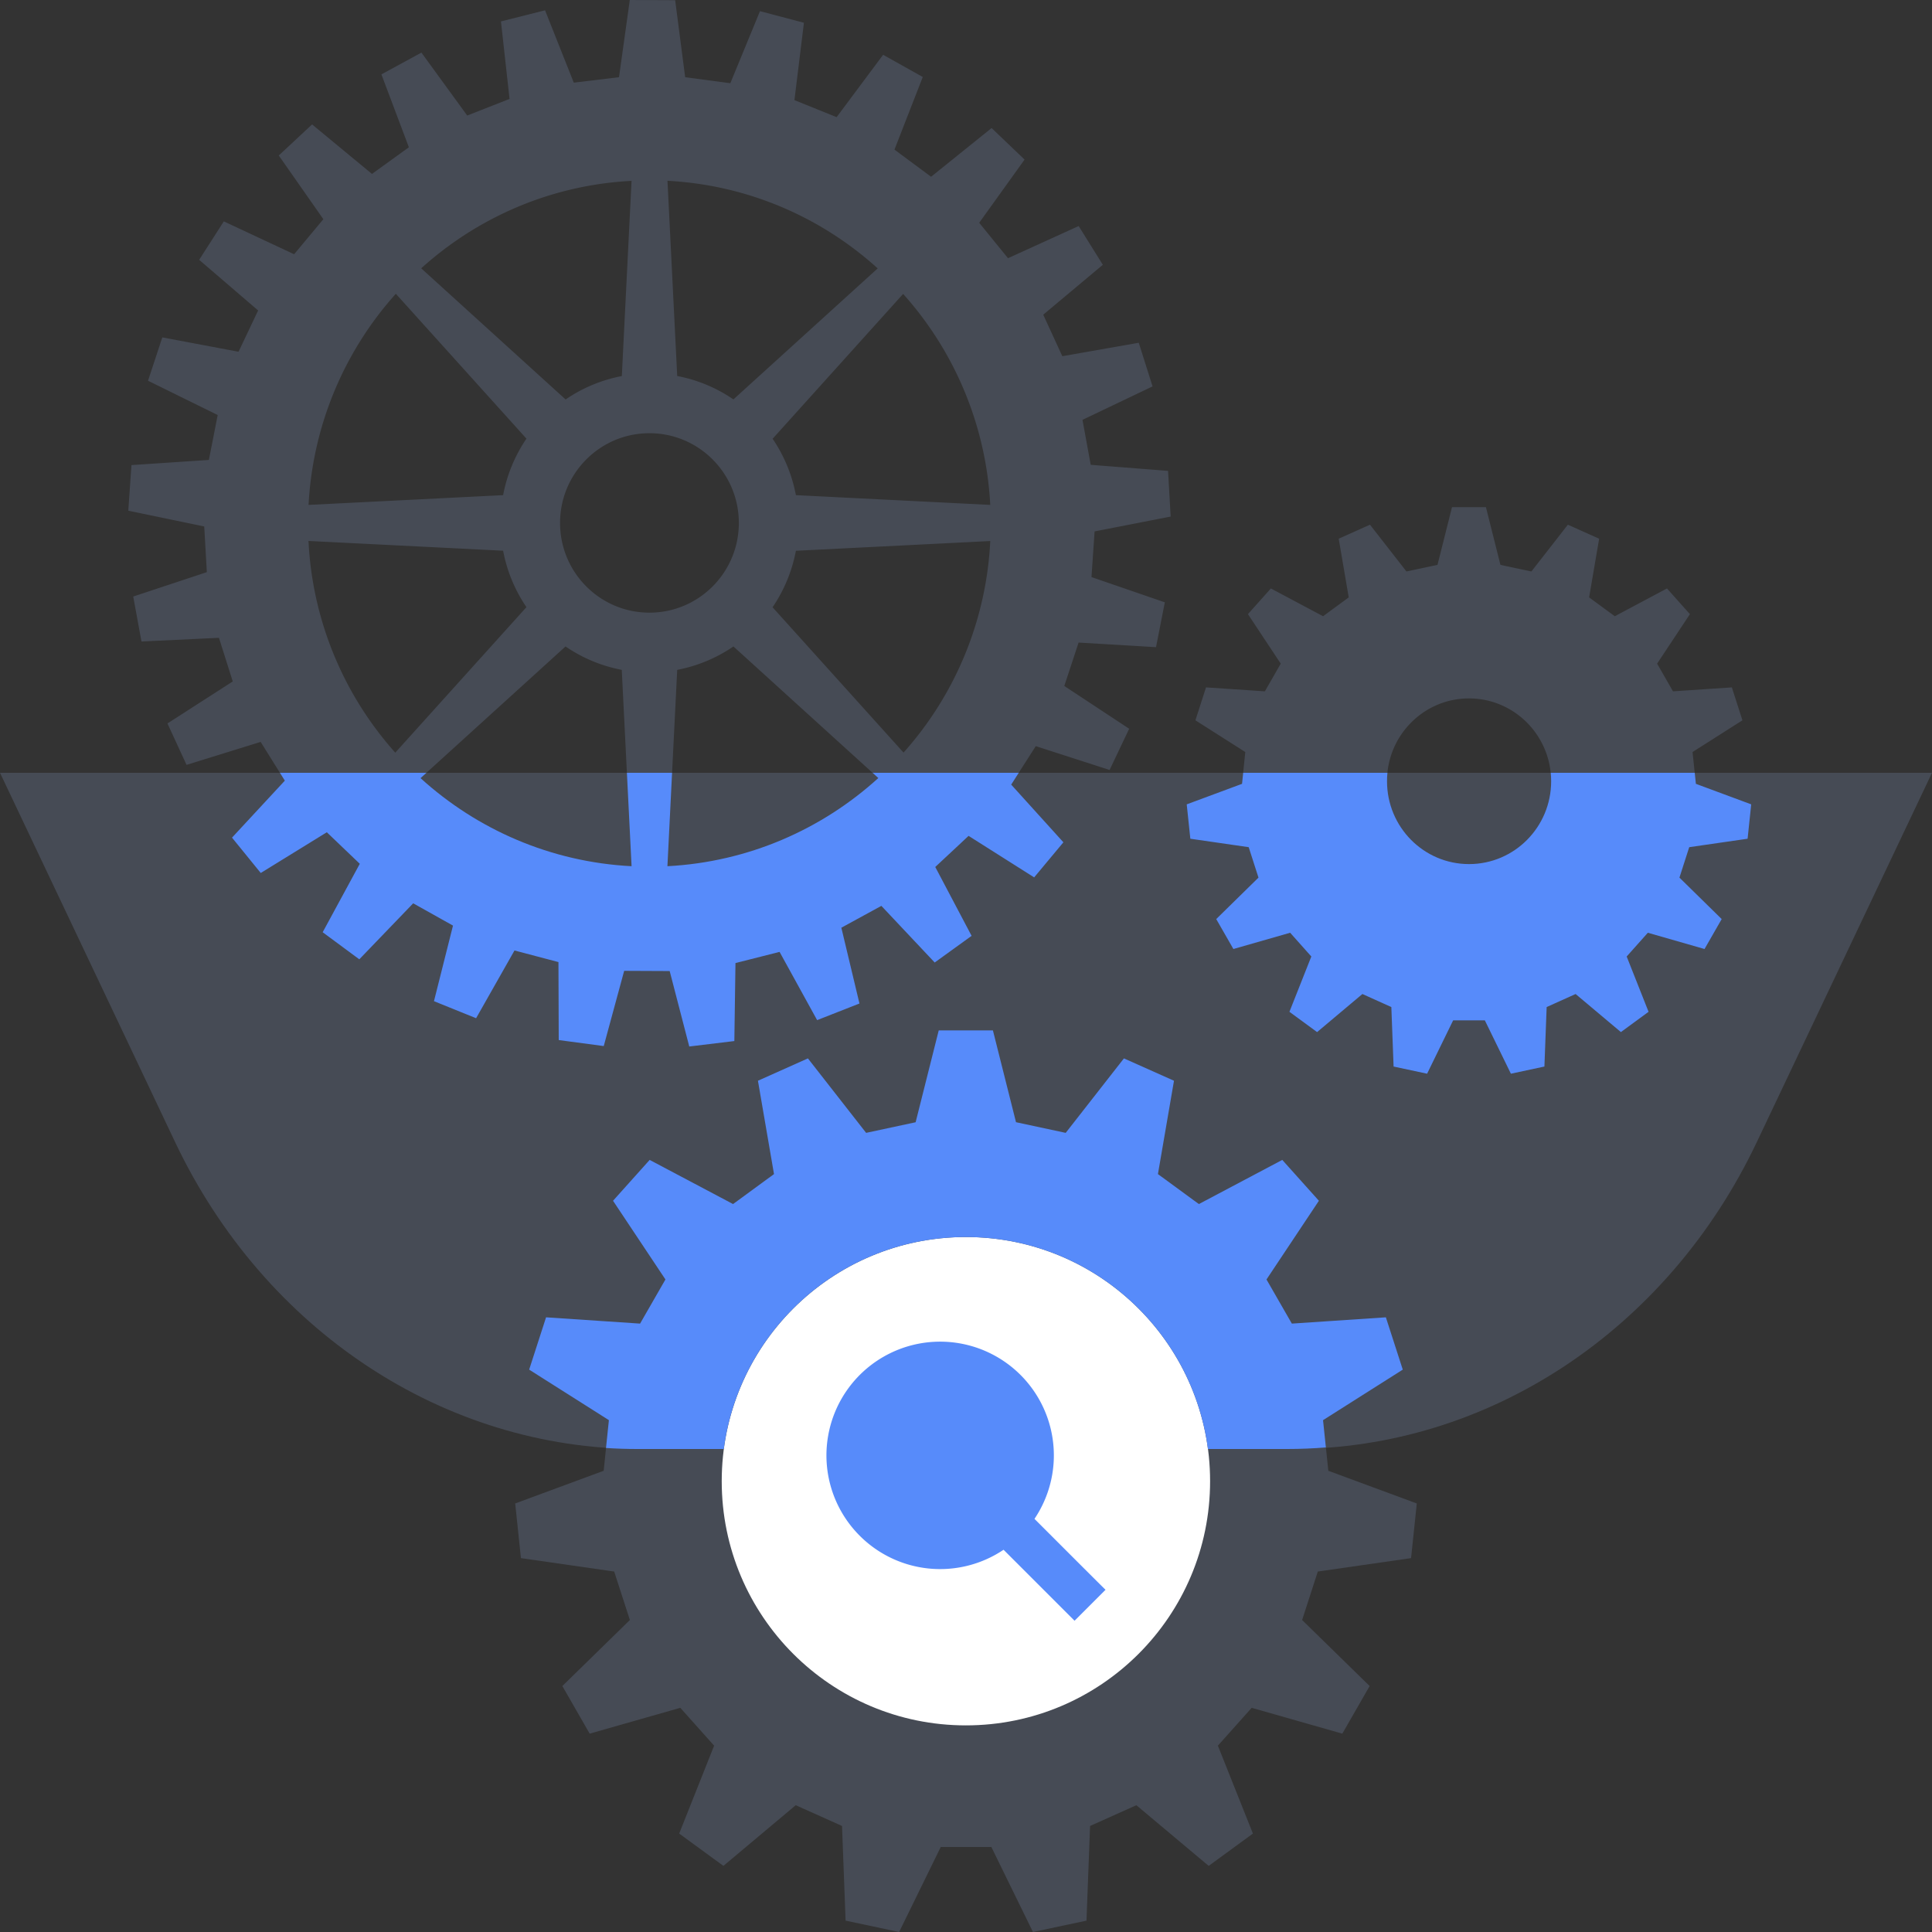
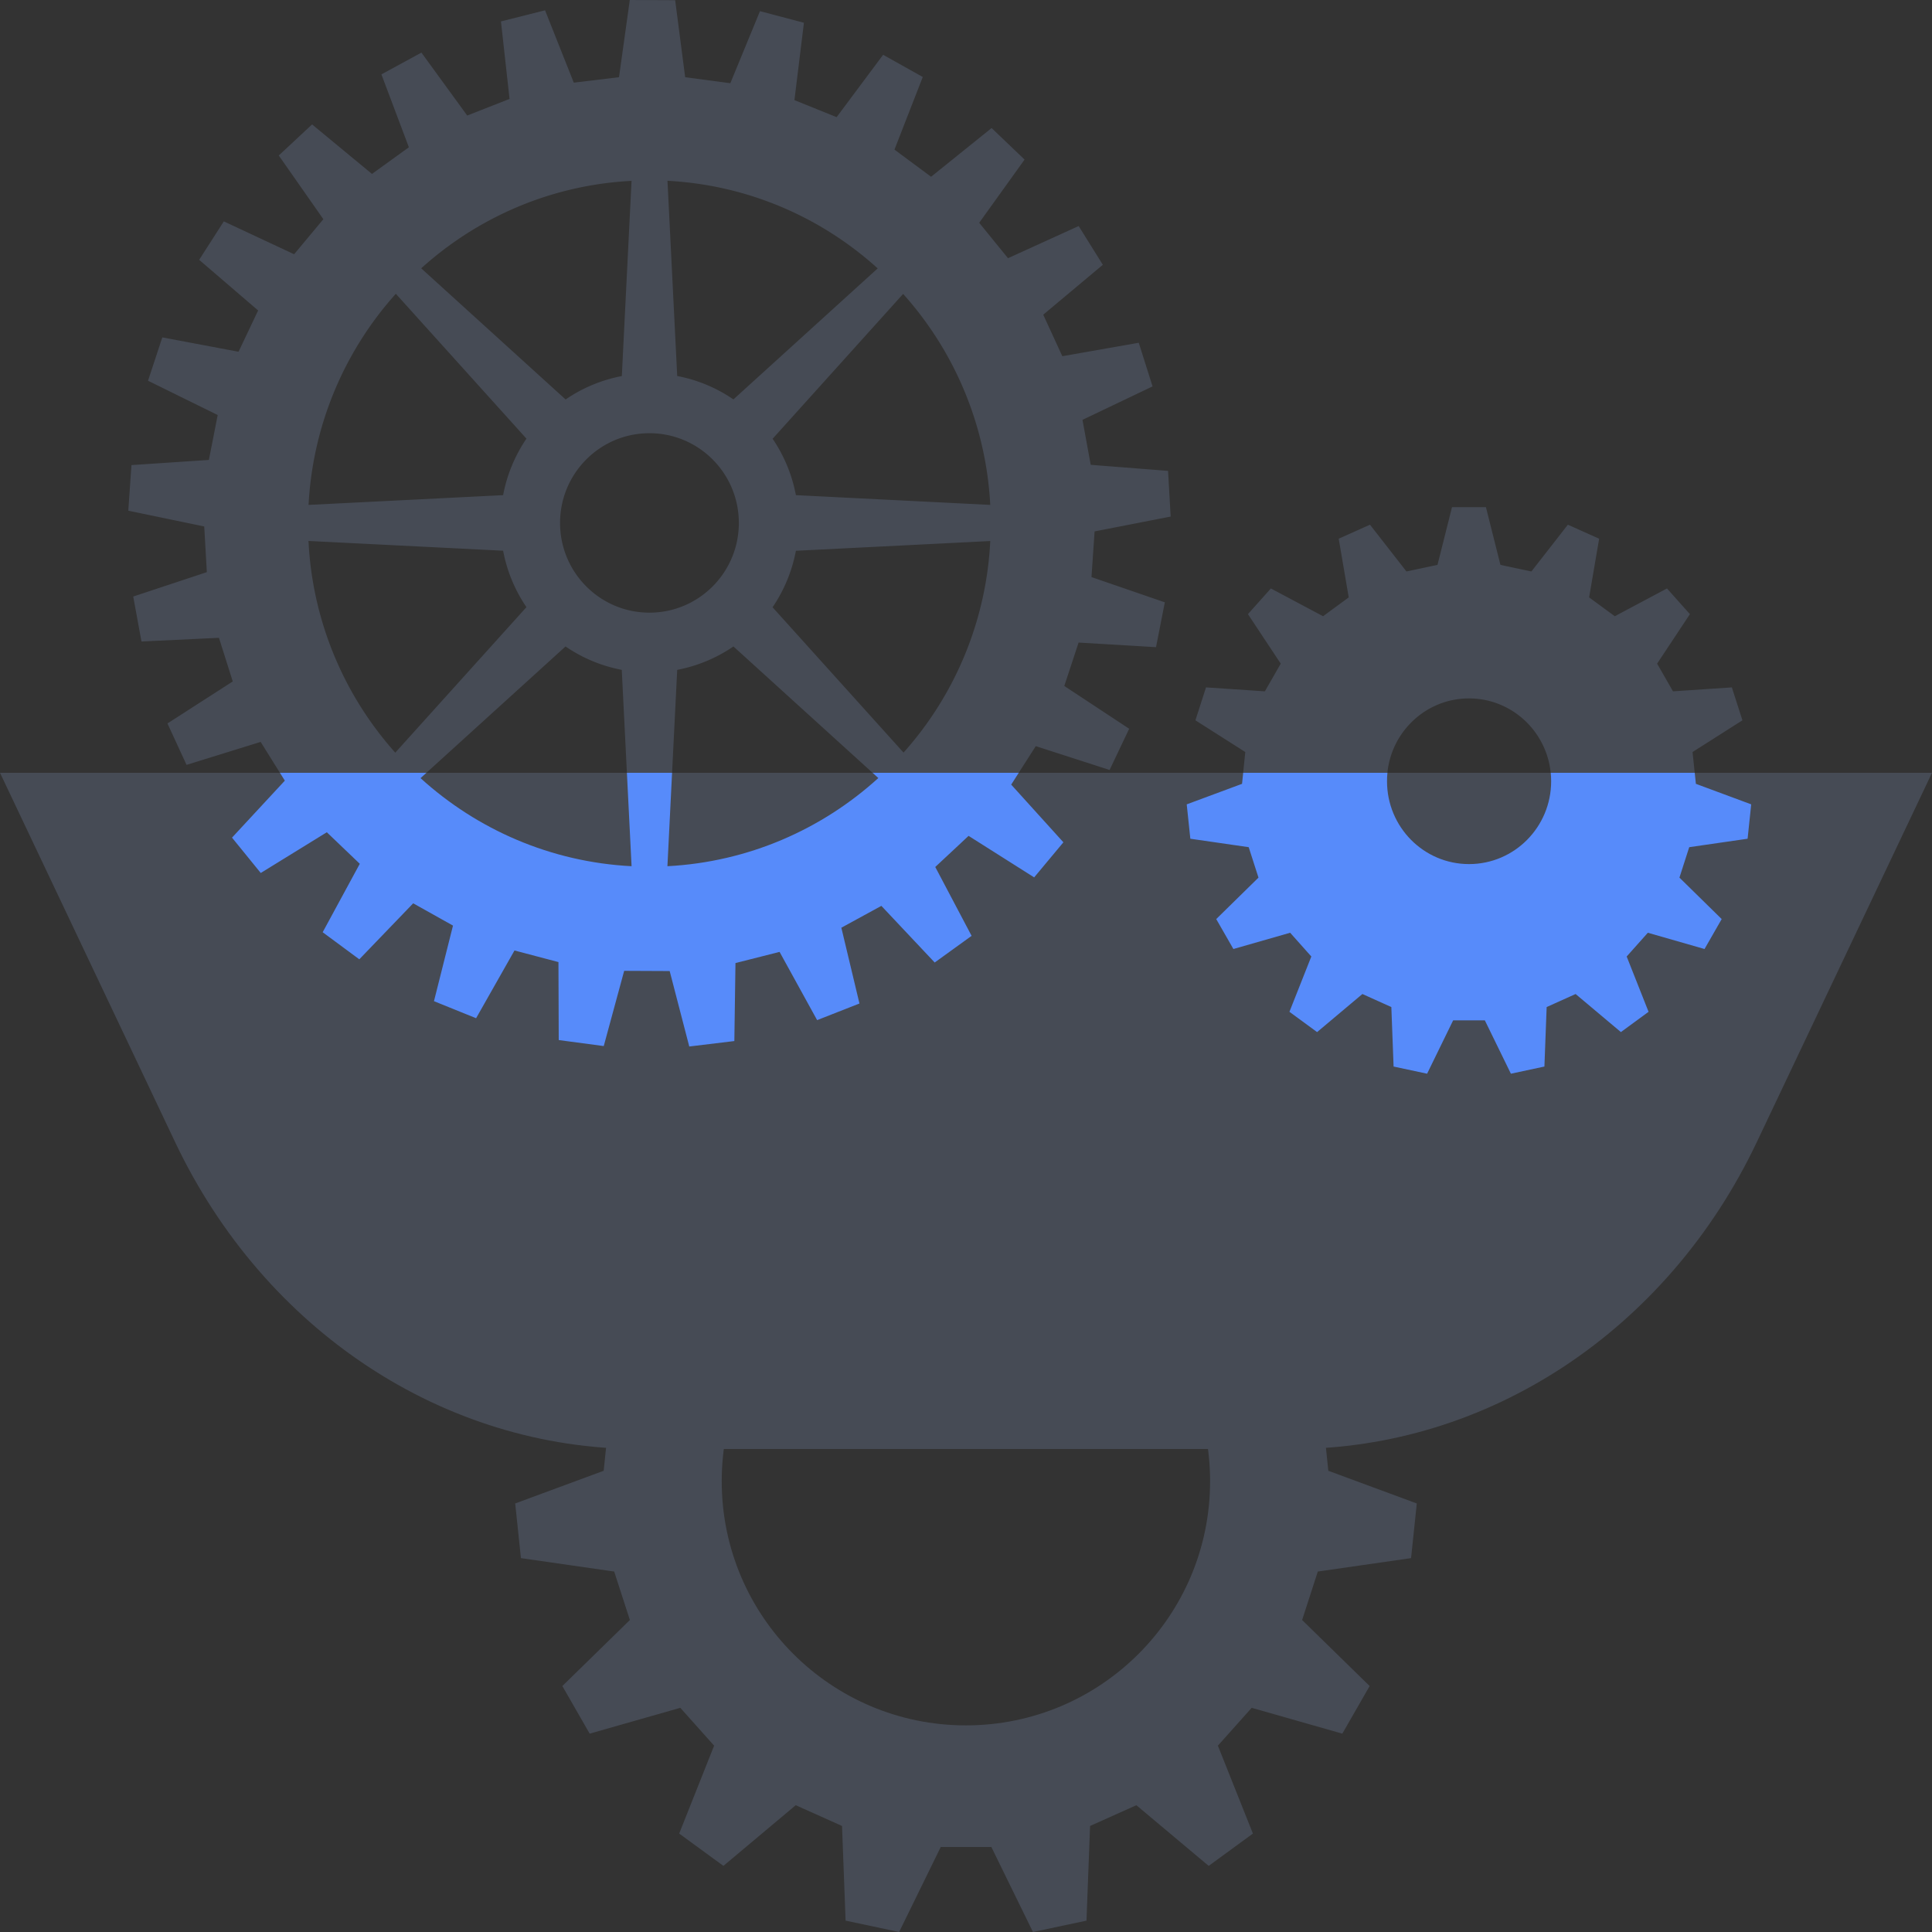
<svg xmlns="http://www.w3.org/2000/svg" fill="none" viewBox="0 0 240 240">
  <rect x="0" y="0" width="240" height="240" fill="#333333" stroke="none" />
  <path fill="#464B55" d="M160.515 180h-81.04c-24.333 0-46.615-14.718-57.721-38.124L0 96h240l-21.764 45.876C207.13 165.282 184.848 180 160.515 180" />
-   <circle cx="120" cy="184" r="34" fill="#FFFFFF" />
-   <path fill="#578BFA" d="M116.787 166.665a14.13 14.13 0 0 1 12.47 7.488 14.13 14.13 0 0 1-.75 14.526c4.536 4.537 8.828 8.834 8.828 8.806l-3.849 3.849-8.82-8.818a14.12 14.12 0 0 1-18.091-1.969 14.11 14.11 0 0 1-3.705-12.157 14.1 14.1 0 0 1 2.568-6.005 14.12 14.12 0 0 1 11.349-5.72" />
  <path fill="#464B55" fill-rule="evenodd" d="m126.218 139.41-2.87-11.41h-6.731l-2.87 11.41-6.149 1.318-7.233-9.251-6.207 2.776 1.995 11.597-5.086 3.722-10.36-5.484-4.55 5.075 6.51 9.777-3.15 5.483-11.679-.781-2.1 6.498 9.905 6.277-.653 6.288-10.99 4.06.712 6.79 11.585 1.668 1.948 6.02-8.388 8.202 3.395 5.915 11.258-3.208 4.2 4.701-4.34 10.92 5.495 4.014 8.983-7.537 5.752 2.578.443 11.76 6.65 1.412 5.169-10.558h6.288L128.318 240l6.65-1.412.444-11.76 5.751-2.578 8.984 7.537 5.495-4.014-4.352-10.92 4.2-4.701 11.258 3.208 3.395-5.915-8.388-8.202 1.948-6.02 11.585-1.668.712-6.79-10.99-4.06-.653-6.288 9.905-6.277-2.1-6.498-11.679.781-3.15-5.483 6.51-9.777-4.55-5.075-10.36 5.484-5.086-3.722 1.995-11.597-6.219-2.776-7.233 9.251-6.148-1.318zM150.322 184c0 16.753-13.58 30.333-30.334 30.333S89.655 200.753 89.655 184s13.58-30.333 30.333-30.333c16.754 0 30.334 13.58 30.334 30.333" clip-rule="evenodd" />
-   <path fill="#578BFA" d="M150.056 180h9.822q2.43 0 4.827-.195l-.352-3.388 9.905-6.277-2.1-6.498-11.679.781-3.15-5.483 6.51-9.777-4.55-5.075-10.36 5.484-5.086-3.722 1.995-11.597-6.219-2.776-7.233 9.251-6.148-1.318h-.024l-2.87-11.41h-6.731l-2.87 11.41-6.149 1.318-7.233-9.251-6.207 2.776 1.995 11.597-5.086 3.722-10.36-5.484-4.55 5.075 6.51 9.777-3.15 5.483-11.679-.781-2.1 6.498 9.905 6.277-.359 3.457q1.93.126 3.878.126h10.754c1.958-14.863 14.675-26.333 30.072-26.333 15.398 0 28.115 11.47 30.072 26.333" />
  <path fill="#464B55" d="M89.703.04V0l.02.04z" />
  <path fill="#464B55" fill-rule="evenodd" d="M186.39 70.17 184.587 63h-4.213l-1.803 7.17-3.855.82-4.532-5.81-3.885 1.74 1.245 7.29-3.187 2.34-6.484-3.45-2.849 3.19 4.074 6.15-1.972 3.44-7.311-.49-1.315 4.09 6.195 3.94-.408 3.95-6.873 2.55.448 4.27 7.252 1.05 1.215 3.78-5.249 5.15 2.131 3.72 7.052-2.02 2.63 2.95-2.719 6.87 3.436 2.52 5.628-4.73 3.595 1.62.279 7.39 4.164.89 3.237-6.63h3.934l3.238 6.63 4.163-.89.279-7.39 3.596-1.62 5.628 4.73 3.436-2.52-2.719-6.87 2.629-2.95 7.042 2.02 2.132-3.72-5.249-5.15 1.215-3.78 7.251-1.05.448-4.27-6.872-2.55-.409-3.95 6.196-3.94-1.315-4.09-7.311.49-1.972-3.44 4.074-6.15-2.849-3.19-6.484 3.45-3.188-2.34 1.245-7.29-3.884-1.74-4.532 5.81-3.855-.82zm6.295 26.88c0 5.68-4.562 10.29-10.2 10.29s-10.189-4.61-10.189-10.29 4.562-10.29 10.189-10.29c5.628 0 10.2 4.61 10.2 10.29M78.235 0l5.636.026 1.243 9.565 5.609.747 3.684-8.95 5.46 1.44-1.18 9.609 5.241 2.117 5.776-7.747 4.926 2.758-3.517 9.02 4.55 3.373 7.517-6.052 4.096 3.918-5.636 7.852 3.579 4.4 8.777-3.996 3.002 4.813-7.403 6.201 2.371 5.156 9.495-1.67 1.715 5.42-8.707 4.155 1.024 5.586 9.608.755.324 5.674-9.451 1.844-.385 5.674 9.11 3.136-1.094 5.569-9.618-.571-1.776 5.392 8.06 5.314-2.433 5.12-9.171-2.959-3.054 4.778 6.484 7.167-3.631 4.357-8.147-5.156-4.14 3.864 4.516 8.555-4.586 3.312-6.624-7.036-4.971 2.714 2.249 9.416-5.259 2.064-4.664-8.476-5.478 1.388-.14 9.688-5.6.676-2.434-9.372-5.653-.026-2.537 9.345-5.592-.746-.035-9.688-5.46-1.441-4.77 8.415-5.233-2.117 2.362-9.389-4.944-2.767-6.694 6.956-4.55-3.364 4.611-8.502-4.095-3.917-8.209 5.059-3.57-4.392 6.563-7.079-3.001-4.813-9.207 2.854-2.371-5.146 8.112-5.218-1.715-5.419-9.626.457-1.024-5.586 9.145-3.03-.324-5.674-9.433-1.959.393-5.665 9.618-.641 1.093-5.578-8.654-4.26 1.776-5.384 9.469 1.783 2.433-5.129-7.325-6.289 3.063-4.778 8.733 4.084 3.632-4.356-5.54-7.914 4.14-3.856 7.438 6.149 4.585-3.312L47.38 9.24l4.97-2.705 5.688 7.817 5.26-2.064L62.23 2.66l5.478-1.379 3.57 8.986 5.618-.677zM49.103 93.497A42.53 42.53 0 0 1 38.323 67.2L62.5 68.412a18.5 18.5 0 0 0 2.897 7.01L49.112 93.487zm13.398-31.988-24.17 1.212a42.57 42.57 0 0 1 10.842-26.227l16.225 17.997A18.6 18.6 0 0 0 62.5 61.5zM52.245 96.668c7.01 6.368 16.146 10.417 26.21 10.935l-1.217-24.391a18.4 18.4 0 0 1-6.984-2.907L52.245 96.659zm18.01-47.052L52.323 33.332c7-6.324 16.102-10.346 26.13-10.865l-1.207 24.25a18.4 18.4 0 0 0-6.984 2.908zm13.87-2.907a18.4 18.4 0 0 1 6.983 2.907l17.922-16.275c-6.992-6.333-16.093-10.355-26.113-10.882L84.125 46.7zm11.849 7.79a18.6 18.6 0 0 1 2.896 7.01l24.144 1.212a42.56 42.56 0 0 0-10.825-26.21L95.982 54.5zm0 20.931a18.6 18.6 0 0 0 2.896-7.009l24.144-1.212a42.54 42.54 0 0 1-10.773 26.28L95.965 75.43zm-4.866 4.875 18.001 16.345c-7.001 6.368-16.137 10.426-26.2 10.953l1.216-24.391a18.4 18.4 0 0 0 6.983-2.907m.674-15.345c0 6.158-4.97 11.146-11.105 11.146s-11.105-4.988-11.105-11.145 4.97-11.146 11.105-11.146c6.134 0 11.105 4.989 11.105 11.145" clip-rule="evenodd" />
  <path fill="#578BFA" d="m154.433 96-.142 1.37-6.872 2.55.448 4.27 7.251 1.05 1.215 3.78-5.249 5.15 2.132 3.72 7.052-2.02 2.629 2.95-2.719 6.87 3.436 2.52 5.628-4.73 3.596 1.62.279 7.39 4.163.89 3.237-6.63h3.935l3.237 6.63 4.164-.89.279-7.39 3.595-1.62 5.628 4.73 3.436-2.52-2.719-6.87 2.63-2.95 7.042 2.02 2.131-3.72-5.249-5.15 1.215-3.78 7.252-1.05.448-4.27-6.873-2.55-.141-1.37h-17.89q.052.517.052 1.05c0 5.68-4.562 10.29-10.199 10.29-5.638 0-10.19-4.61-10.19-10.29q0-.533.052-1.05zm-27.881 0-.938 1.467 6.485 7.167-3.632 4.357-8.147-5.156-4.139 3.864 4.515 8.555-4.585 3.312-6.625-7.036-4.97 2.714 2.249 9.416-5.259 2.064-4.665-8.476-5.478 1.388-.14 9.688-5.6.676-2.433-9.372-5.653-.026-2.538 9.345-5.592-.746-.035-9.688-5.46-1.441-4.77 8.415-5.233-2.117 2.363-9.389-4.944-2.767-6.695 6.956-4.55-3.364 4.611-8.502-4.095-3.917-8.208 5.059-3.57-4.392 6.562-7.079-.608-.975h18.197l-.726.659v.009c7.01 6.368 16.146 10.417 26.21 10.935L77.876 96h5.612l-.578 11.603c10.063-.527 19.199-4.585 26.2-10.953l-.716-.65z" />
</svg>